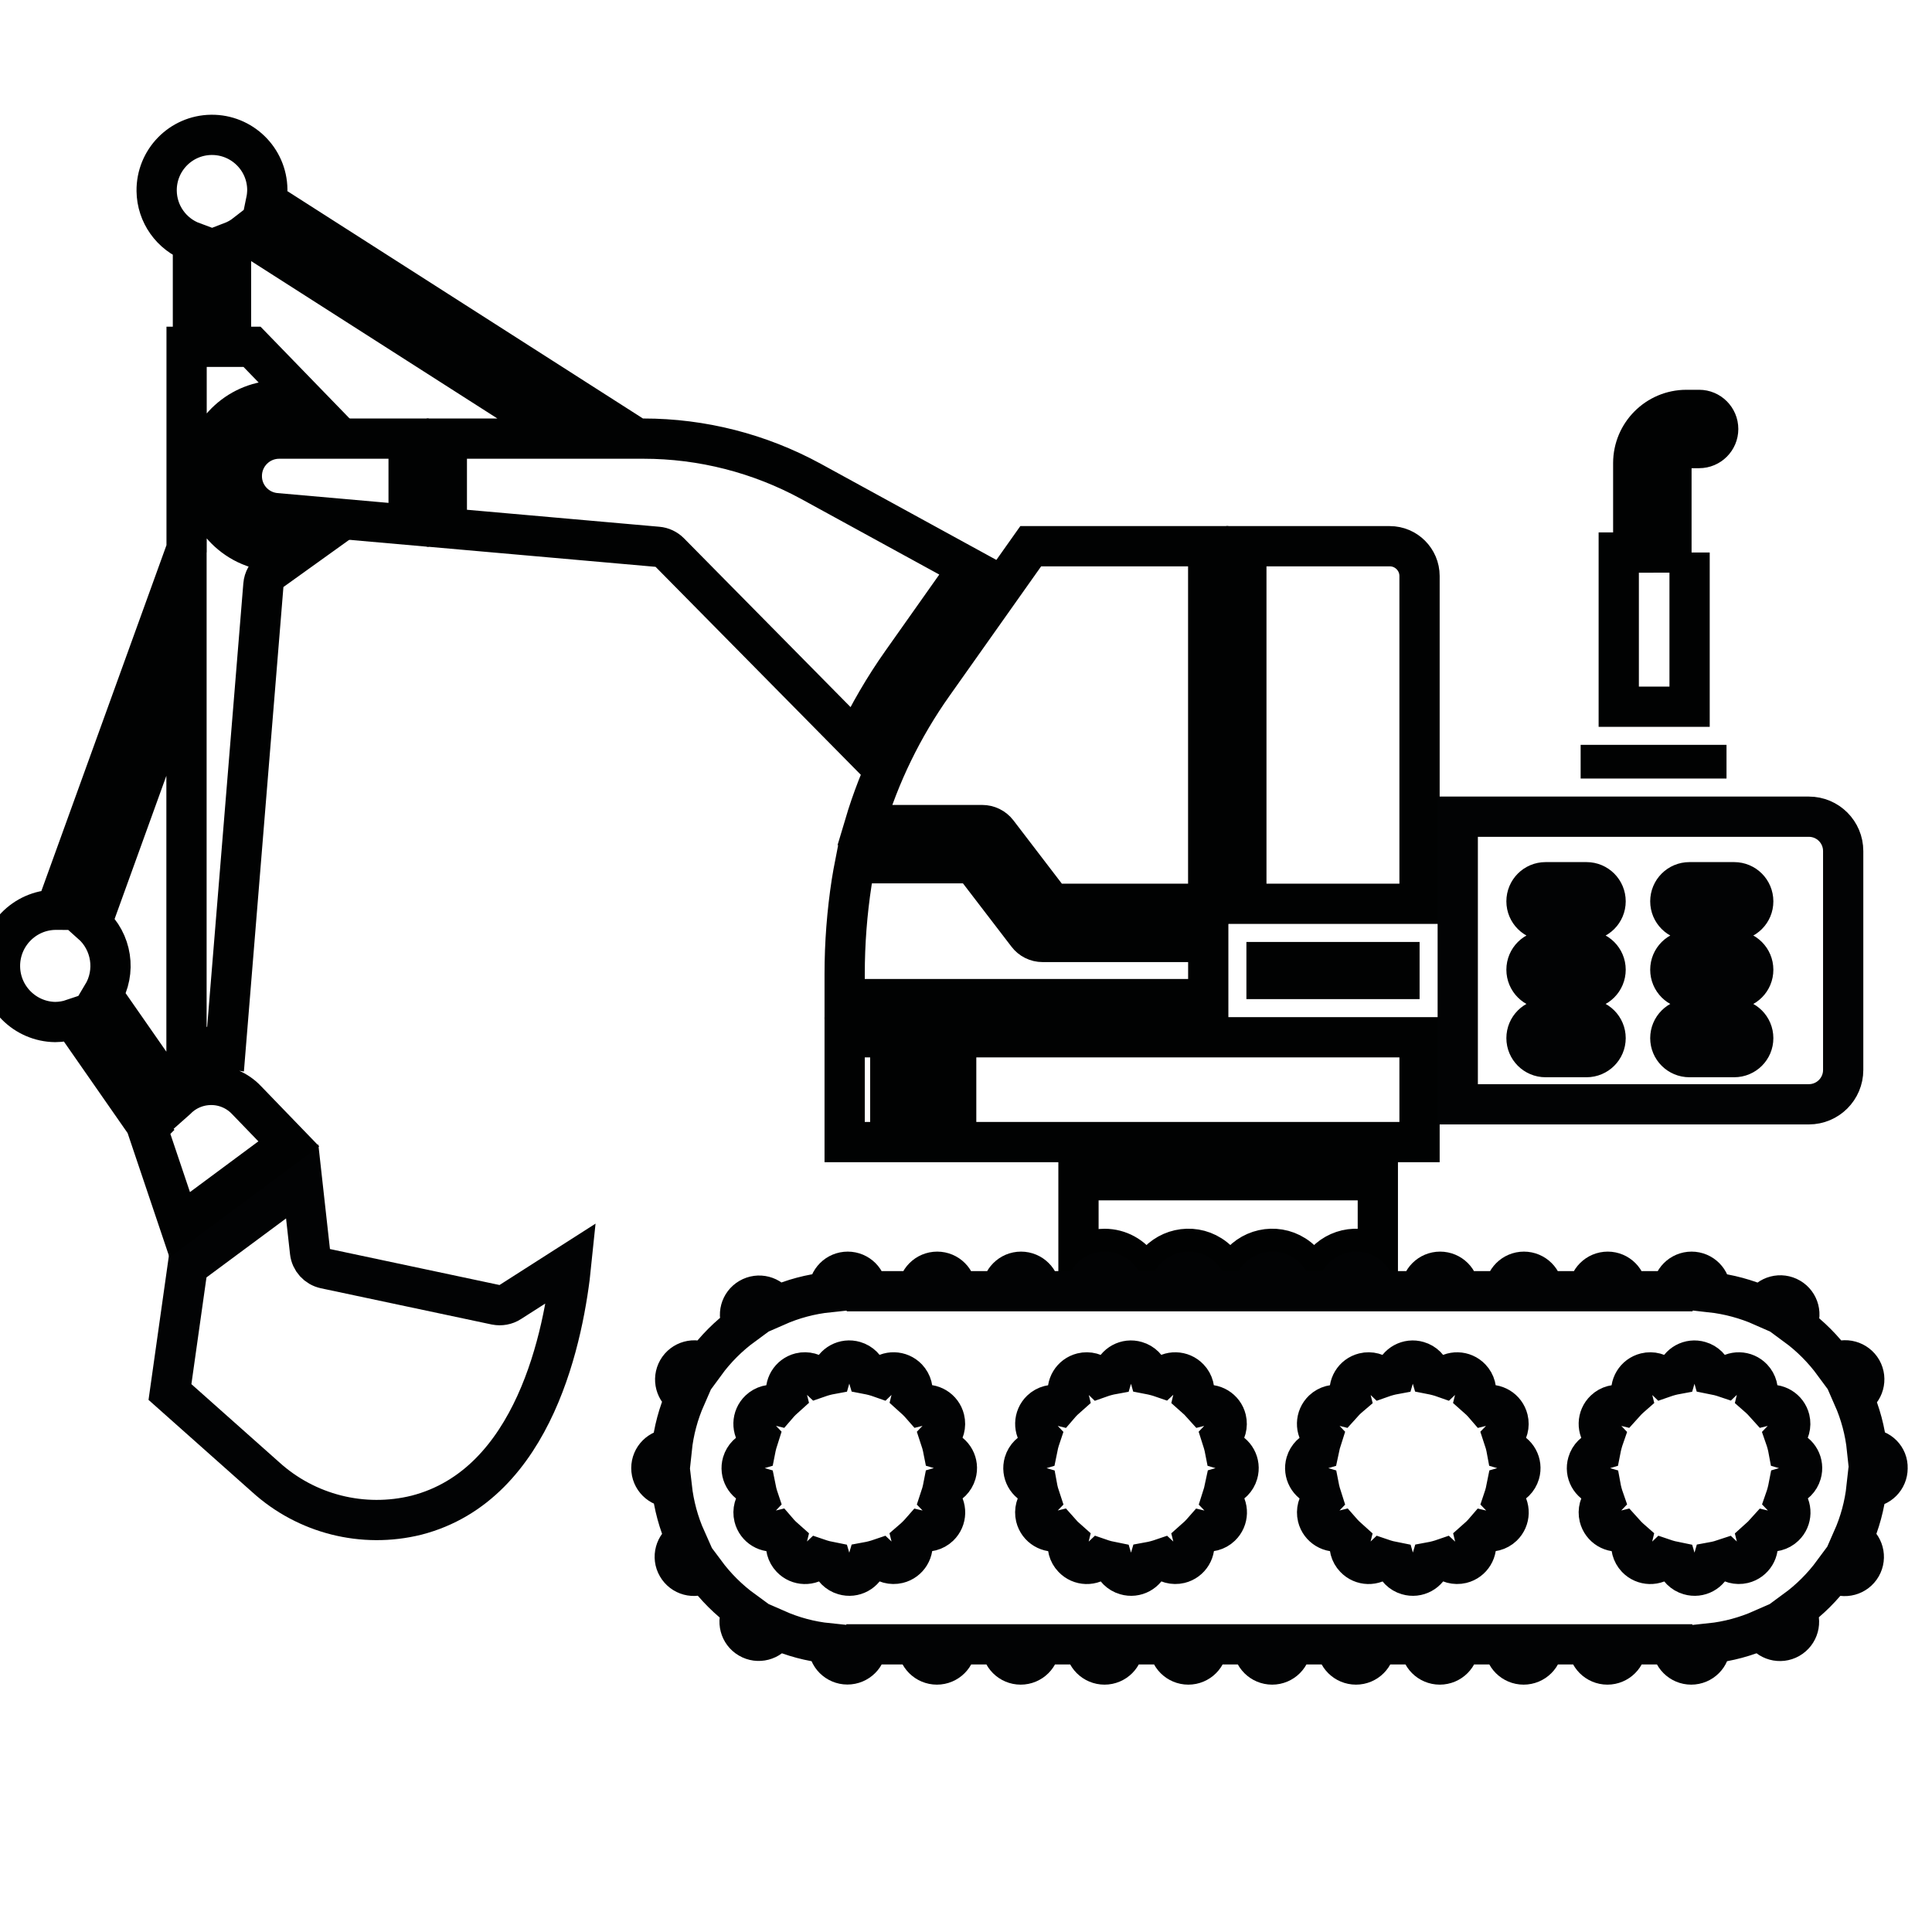
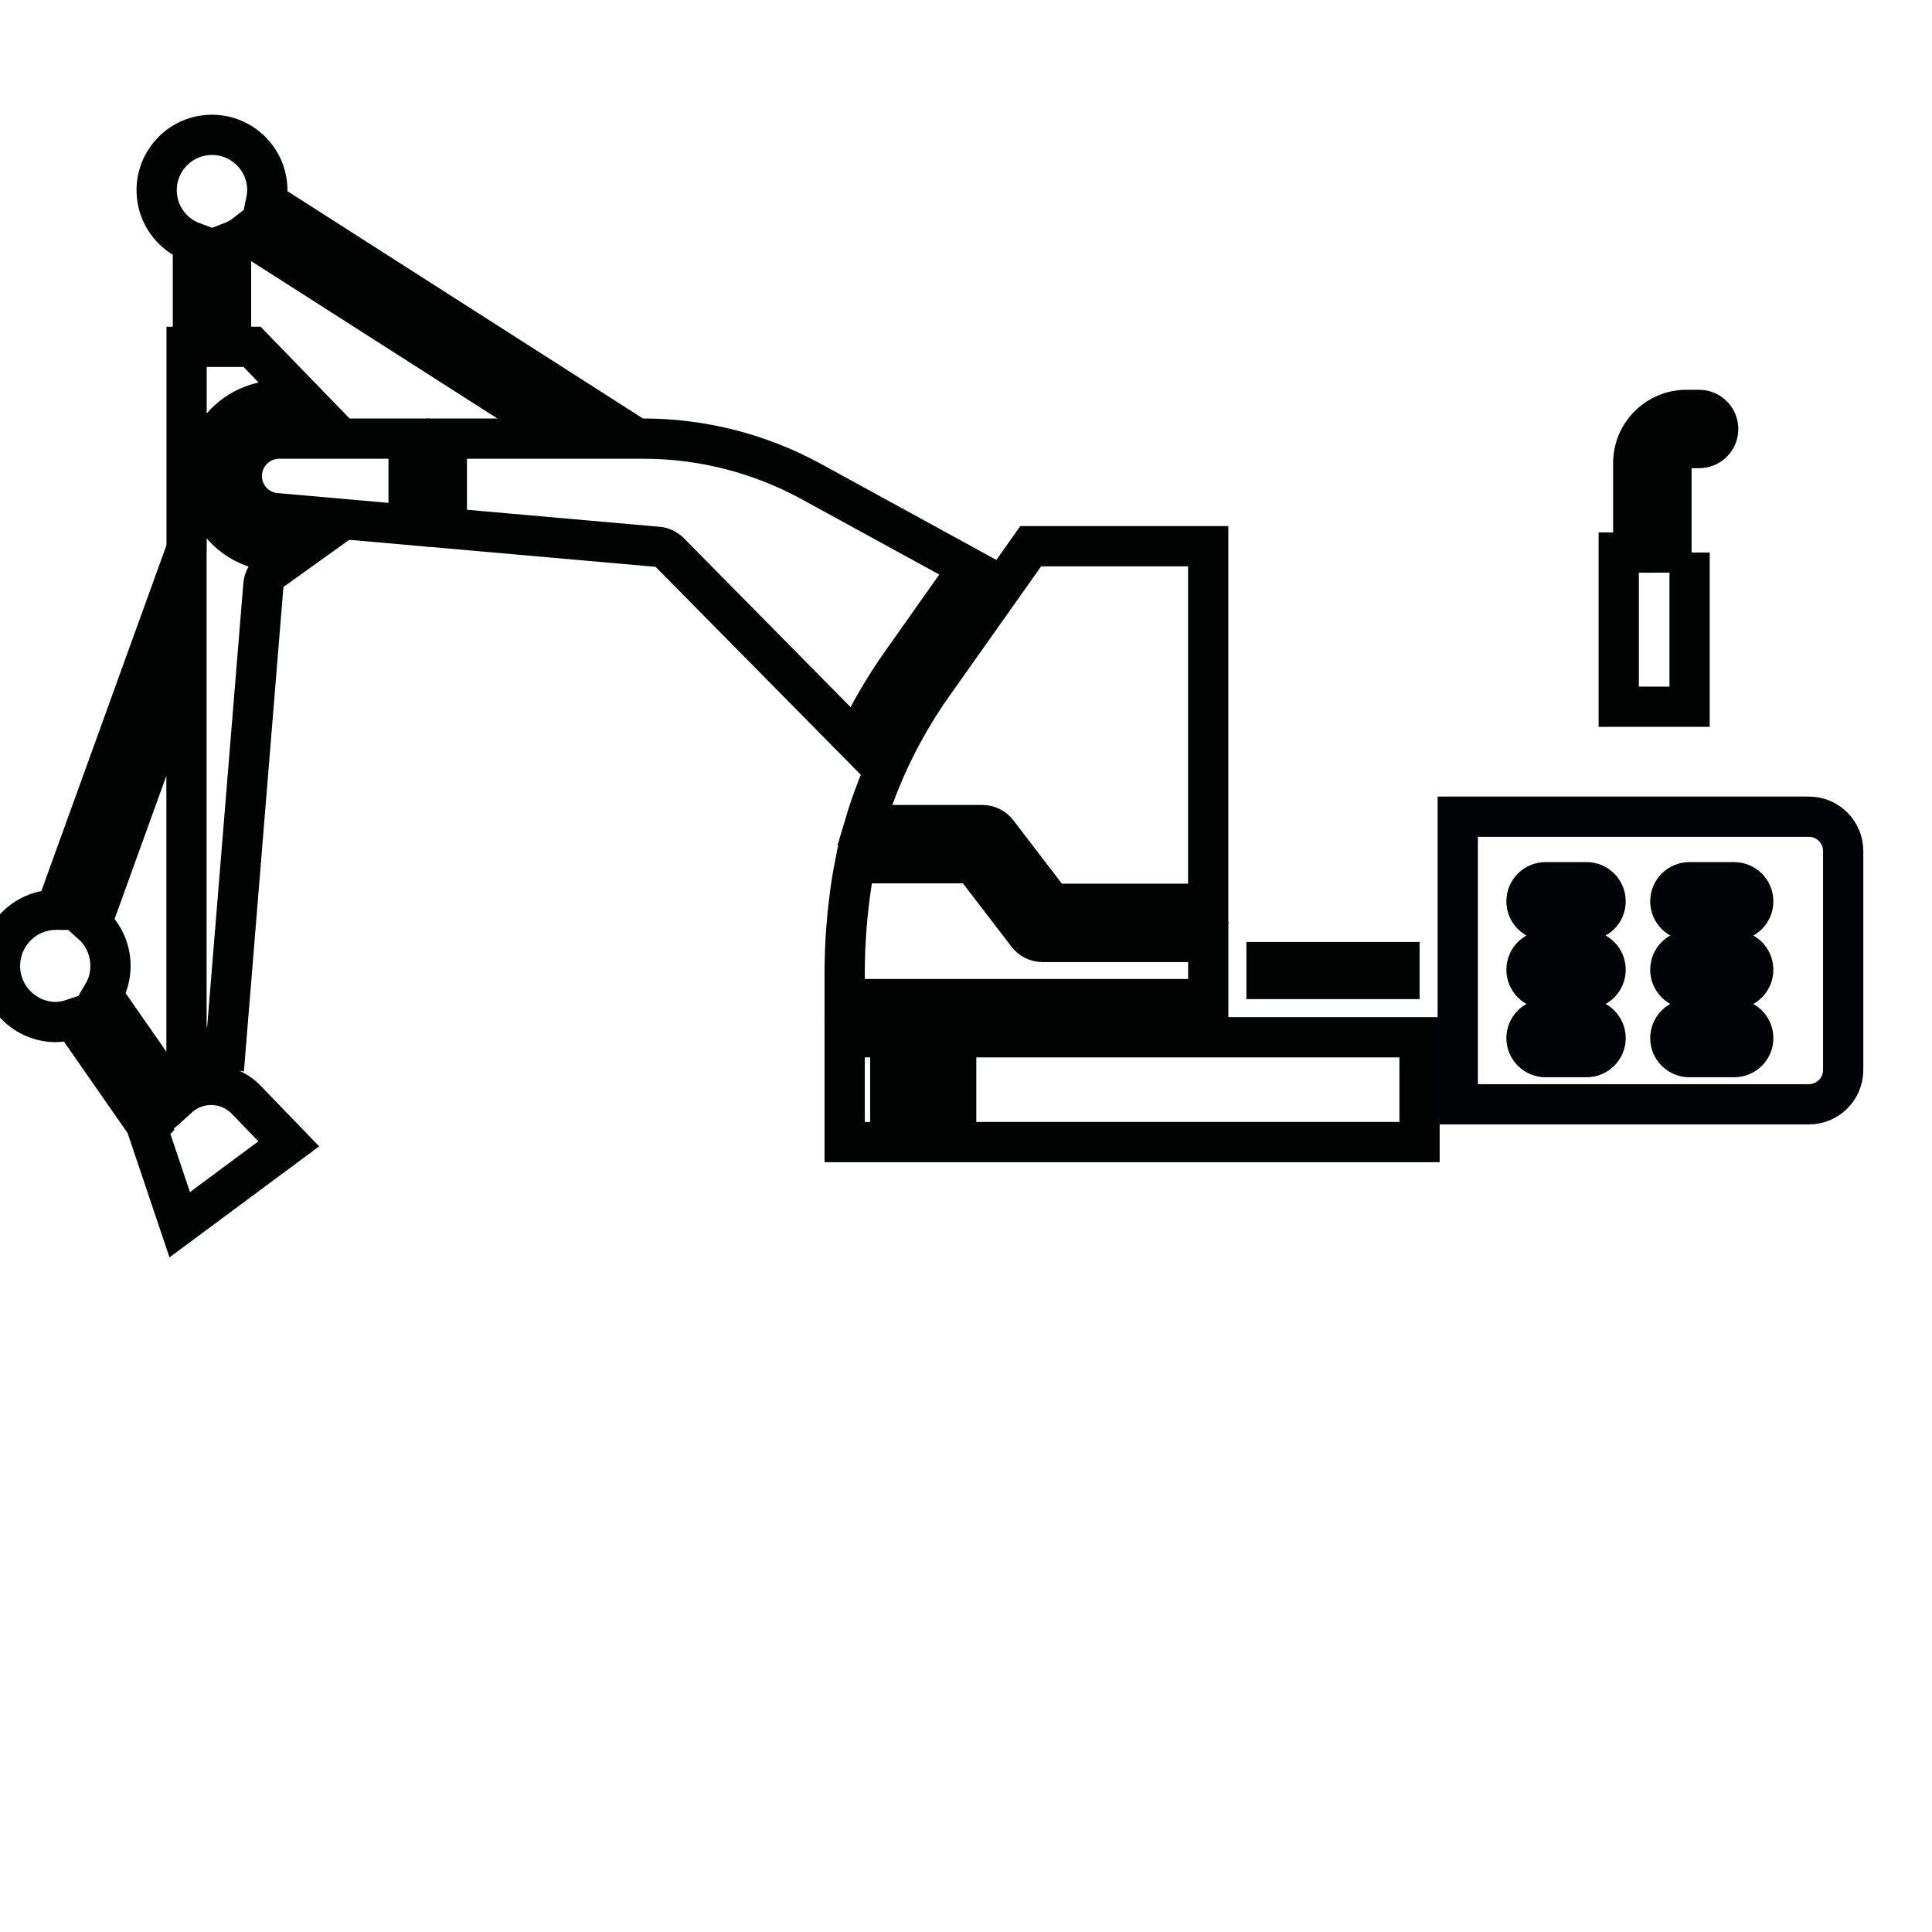
<svg xmlns="http://www.w3.org/2000/svg" version="1.1" id="Layer_1" x="0px" y="0px" width="36px" height="36px" viewBox="0 0 36 36" enable-background="new 0 0 36 36" xml:space="preserve">
-   <path fill="none" stroke="#020304" stroke-width="0.75" stroke-miterlimit="10" d="M9.239,24.313l-3.182-0.675  c-0.15-0.032-0.263-0.156-0.28-0.309l-0.146-1.315l-2.133,1.581l-0.331,2.343l1.781,1.584c0.761,0.692,1.816,0.958,2.813,0.711  c2.209-0.569,2.752-3.385,2.885-4.699l-1.142,0.73C9.427,24.314,9.331,24.331,9.239,24.313z" />
  <path fill="none" stroke="#010202" stroke-width="0.75" stroke-miterlimit="10" d="M3.349,22.821l2.032-1.507l-0.792-0.82  c-0.169-0.176-0.403-0.277-0.647-0.278H3.934c-0.242,0-0.474,0.096-0.644,0.268L3.272,20.5l-1.364-1.959  c0.262-0.434,0.177-0.994-0.203-1.33l1.77-4.896v7.256c0.149-0.043,0.303-0.065,0.458-0.065h0.015  c0.085,0.002,0.171,0.01,0.256,0.024l0.704-8.631c0.008-0.104,0.063-0.2,0.147-0.26l0.46-0.33l-0.449-0.04  c-0.772-0.074-1.339-0.76-1.266-1.535c0.069-0.721,0.675-1.272,1.4-1.272h0.466l-0.97-1H4.305V4.512  c0.1-0.038,0.193-0.09,0.276-0.155l5.97,3.816H8.326v1.669l3.929,0.347c0.084,0.007,0.163,0.045,0.222,0.104l3.471,3.517  c0.244-0.514,0.53-1.005,0.858-1.469l1.245-1.762l-2.939-1.609c-0.958-0.522-2.03-0.797-3.122-0.797h-0.119l-6.913-4.42  c0.015-0.072,0.023-0.147,0.023-0.221c-0.006-0.57-0.475-1.026-1.044-1.019C3.368,2.52,2.912,2.987,2.919,3.558  c0.005,0.427,0.274,0.807,0.676,0.955v1.949H3.477v3.762l-2.434,6.729c-0.005,0-0.009-0.001-0.014-0.001  C0.451,16.961-0.009,17.438,0,18.016c0.009,0.563,0.464,1.02,1.029,1.028c0.111-0.001,0.221-0.019,0.327-0.055l1.407,2.021  l-0.018,0.018L3.349,22.821z" />
  <path fill="none" stroke="#010202" stroke-width="0.75" stroke-miterlimit="10" d="M4.506,8.869  C4.504,9.227,4.777,9.527,5.134,9.561l2.48,0.219V8.173H5.202C4.818,8.173,4.506,8.485,4.506,8.869z" />
  <path fill="none" stroke="#010202" stroke-width="0.75" stroke-miterlimit="10" d="M19.427,17.552c-0.111,0-0.216-0.052-0.282-0.14  l-1.017-1.327h-2.194c-0.023,0.118-0.046,0.236-0.064,0.354c-0.087,0.565-0.131,1.136-0.131,1.708v0.47h6.775v-1.065H19.427z" />
  <path fill="none" stroke="#010202" stroke-width="0.75" stroke-miterlimit="10" d="M26.451,19.328H15.739v1.953h10.712V19.328z   M17.817,20.575h-1.228v-0.712h1.228V20.575z" />
  <rect x="23.225" y="17.552" fill="#010202" width="3.227" height="1.065" />
-   <path fill="none" stroke="#010202" stroke-width="0.75" stroke-miterlimit="10" d="M26.451,14.863v-4.13  c0-0.306-0.249-0.555-0.555-0.555h-2.672v6.663h3.227V14.863z" />
  <path fill="none" stroke="#010202" stroke-width="0.75" stroke-miterlimit="10" d="M16.109,15.374h2.193  c0.111,0,0.215,0.051,0.283,0.139l1.016,1.328h2.912v-6.663h-3.307l-1.821,2.574C16.82,13.55,16.388,14.436,16.109,15.374z" />
  <path fill="none" stroke="#010202" stroke-width="0.75" stroke-miterlimit="10" d="M31.484,10.295h-0.339V8.627  c0-0.154,0.124-0.278,0.278-0.278h0.238c0.196,0,0.355-0.159,0.355-0.355s-0.159-0.356-0.355-0.356h-0.238  c-0.547,0.001-0.989,0.444-0.99,0.99v1.668h-0.27v2.873h1.32V10.295z" />
-   <rect x="29.453" y="13.879" fill="#010202" width="2.718" height="0.628" />
  <path fill="none" stroke="#020304" stroke-width="0.75" stroke-miterlimit="10" d="M34.345,19.937v-4.079  c0-0.353-0.286-0.64-0.64-0.64h-6.542v5.359h6.542C34.059,20.577,34.345,20.29,34.345,19.937z M29.563,19.698h-0.764  c-0.196,0-0.355-0.159-0.355-0.354c0-0.196,0.159-0.355,0.355-0.355h0.764c0.196,0,0.355,0.159,0.355,0.355  C29.918,19.539,29.759,19.698,29.563,19.698L29.563,19.698z M29.563,18.425h-0.764c-0.196,0-0.355-0.159-0.355-0.356  c0-0.196,0.159-0.355,0.355-0.355h0.764c0.196,0,0.355,0.159,0.355,0.355C29.918,18.266,29.759,18.425,29.563,18.425L29.563,18.425z   M29.563,17.15h-0.764c-0.196,0-0.355-0.159-0.355-0.355c0-0.197,0.159-0.356,0.355-0.356h0.764c0.196,0,0.355,0.159,0.355,0.356  C29.918,16.991,29.759,17.15,29.563,17.15L29.563,17.15z M32.314,19.698H31.48c-0.197,0-0.356-0.159-0.356-0.354  c0-0.196,0.159-0.355,0.356-0.355h0.834c0.196,0,0.355,0.159,0.355,0.355C32.67,19.539,32.511,19.698,32.314,19.698L32.314,19.698z   M32.314,18.425H31.48c-0.197,0-0.356-0.159-0.356-0.356c0-0.196,0.159-0.355,0.356-0.355h0.834c0.196,0,0.355,0.159,0.355,0.355  C32.67,18.266,32.511,18.425,32.314,18.425L32.314,18.425z M32.314,17.15H31.48c-0.197,0-0.356-0.159-0.356-0.355  c0-0.197,0.159-0.356,0.356-0.356h0.834c0.196,0,0.355,0.159,0.355,0.356C32.67,16.991,32.511,17.15,32.314,17.15L32.314,17.15z" />
-   <path fill="none" stroke="#010202" stroke-width="0.75" stroke-miterlimit="10" d="M20.583,23.271c0.268,0,0.517,0.137,0.66,0.362  h0.242c0.231-0.364,0.714-0.473,1.078-0.241c0.098,0.062,0.18,0.145,0.242,0.241h0.241c0.231-0.364,0.714-0.473,1.079-0.241  c0.098,0.062,0.18,0.145,0.241,0.241h0.242c0.228-0.36,0.703-0.471,1.066-0.247v-1.394h-5.578v1.448  C20.236,23.33,20.407,23.271,20.583,23.271z" />
-   <path fill="none" stroke="#020304" stroke-width="0.75" stroke-miterlimit="10" d="M34.823,27.001h-0.034  c-0.035-0.336-0.122-0.663-0.259-0.973l0.027-0.016c0.172-0.098,0.231-0.314,0.135-0.485c-0.098-0.17-0.315-0.229-0.485-0.134  c-0.001,0.001-0.003,0.002-0.004,0.003l-0.028,0.016c-0.199-0.271-0.438-0.513-0.711-0.713l0.015-0.026  c0.1-0.169,0.043-0.388-0.126-0.486c-0.17-0.1-0.388-0.042-0.487,0.127c-0.001,0.001-0.002,0.003-0.002,0.004l-0.015,0.024  c-0.309-0.137-0.638-0.226-0.974-0.263v-0.026c0-0.197-0.159-0.356-0.355-0.356s-0.355,0.159-0.355,0.356v0.007h-0.853v-0.007  c0-0.197-0.159-0.356-0.354-0.356c-0.196,0-0.355,0.159-0.355,0.356v0.007h-0.851v-0.007c0-0.197-0.16-0.356-0.356-0.356  s-0.355,0.159-0.355,0.356v0.007h-0.851v-0.007c0-0.197-0.159-0.356-0.356-0.356c-0.196,0-0.355,0.159-0.355,0.356v0.007h-0.851  v-0.007c0-0.197-0.159-0.356-0.355-0.356c-0.197,0-0.356,0.159-0.356,0.356v0.007h-0.851v-0.007c0-0.197-0.159-0.356-0.355-0.356  c-0.197,0-0.356,0.159-0.356,0.356v0.007h-0.851v-0.007c0-0.197-0.159-0.356-0.355-0.356s-0.355,0.159-0.355,0.356v0.007h-0.852  v-0.007c0-0.197-0.159-0.356-0.355-0.356s-0.356,0.159-0.356,0.356v0.007h-0.85v-0.007c0-0.197-0.16-0.356-0.356-0.356  s-0.355,0.159-0.355,0.356v0.007h-0.851v-0.007c0-0.197-0.159-0.356-0.355-0.356c-0.197,0-0.356,0.159-0.356,0.356v0.007h-0.956  v-0.007c0-0.197-0.159-0.356-0.356-0.356c-0.196,0-0.355,0.159-0.355,0.356v0.026c-0.337,0.035-0.667,0.123-0.977,0.26l-0.012-0.021  c-0.099-0.17-0.317-0.226-0.487-0.126c-0.167,0.098-0.226,0.313-0.129,0.481l0.012,0.021c-0.273,0.2-0.514,0.441-0.714,0.715  l-0.021-0.013c-0.17-0.097-0.388-0.037-0.485,0.133c-0.097,0.17-0.039,0.385,0.129,0.483l0.021,0.012  c-0.137,0.311-0.226,0.64-0.261,0.977h-0.025c-0.196,0-0.355,0.159-0.355,0.355s0.159,0.355,0.355,0.355h0.026  c0.038,0.337,0.126,0.665,0.265,0.975L12.751,28.7c-0.169,0.099-0.229,0.316-0.13,0.485c0.098,0.171,0.315,0.229,0.486,0.131  l0.028-0.017c0.201,0.271,0.441,0.511,0.713,0.709l-0.018,0.031c-0.1,0.169-0.042,0.388,0.127,0.486  c0.169,0.1,0.387,0.043,0.487-0.126c0-0.002,0.001-0.003,0.002-0.005l0.019-0.032c0.308,0.136,0.635,0.224,0.97,0.258v0.039  c0,0.197,0.159,0.355,0.355,0.355c0.197,0,0.356-0.158,0.356-0.355V30.64h0.956v0.021c0,0.197,0.16,0.355,0.356,0.355  c0.196,0,0.355-0.158,0.355-0.355V30.64h0.851v0.021c0,0.197,0.159,0.355,0.355,0.355s0.356-0.158,0.356-0.355V30.64h0.85v0.021  c0,0.197,0.16,0.355,0.356,0.355s0.355-0.158,0.355-0.355V30.64h0.852v0.021c0,0.197,0.159,0.355,0.355,0.355  s0.355-0.158,0.355-0.355V30.64h0.851v0.021c0,0.197,0.159,0.355,0.356,0.355c0.196,0,0.355-0.158,0.355-0.355V30.64h0.851v0.021  c0,0.197,0.159,0.355,0.356,0.355c0.196,0,0.355-0.158,0.355-0.355V30.64h0.851v0.021c0,0.197,0.159,0.355,0.355,0.355  c0.197,0,0.356-0.158,0.356-0.355V30.64h0.851v0.021c0,0.197,0.159,0.355,0.355,0.355c0.197,0,0.356-0.158,0.356-0.355V30.64h0.851  v0.021c0,0.197,0.159,0.355,0.355,0.355c0.195,0,0.355-0.158,0.355-0.355V30.64h0.852v0.021c0,0.197,0.159,0.355,0.354,0.355  c0.196,0,0.355-0.158,0.355-0.355v-0.04c0.334-0.035,0.661-0.124,0.969-0.26l0.021,0.036c0.097,0.17,0.314,0.23,0.484,0.133  c0.171-0.098,0.23-0.314,0.134-0.485c-0.001,0-0.002-0.002-0.003-0.003l-0.021-0.036c0.271-0.198,0.511-0.438,0.71-0.708  l0.034,0.021c0.171,0.098,0.388,0.039,0.486-0.131c0.098-0.17,0.04-0.387-0.131-0.485l-0.032-0.019  c0.137-0.309,0.226-0.636,0.262-0.97h0.036c0.196,0,0.355-0.159,0.355-0.356C35.179,27.16,35.02,27.001,34.823,27.001L34.823,27.001  z M17.577,27.695c-0.016,0.083-0.038,0.164-0.065,0.244c0.136,0.141,0.13,0.365-0.011,0.5c-0.088,0.084-0.212,0.116-0.33,0.088  c-0.055,0.063-0.113,0.121-0.177,0.176c0.047,0.189-0.069,0.382-0.26,0.428c-0.117,0.028-0.241-0.005-0.328-0.087  c-0.079,0.027-0.16,0.049-0.242,0.064c-0.055,0.188-0.252,0.294-0.439,0.238c-0.115-0.033-0.205-0.123-0.239-0.238  c-0.083-0.016-0.163-0.037-0.242-0.064c-0.142,0.135-0.366,0.129-0.501-0.014c-0.083-0.087-0.116-0.21-0.087-0.327  c-0.063-0.055-0.122-0.113-0.176-0.176c-0.19,0.047-0.382-0.069-0.429-0.26c-0.029-0.117,0.005-0.241,0.087-0.328  c-0.027-0.08-0.048-0.161-0.064-0.244c-0.187-0.055-0.295-0.25-0.24-0.438c0.034-0.115,0.125-0.206,0.24-0.24  c0.016-0.082,0.038-0.163,0.064-0.243c-0.135-0.142-0.129-0.364,0.012-0.499c0.087-0.083,0.211-0.117,0.329-0.088  c0.054-0.063,0.114-0.121,0.177-0.177c-0.047-0.189,0.069-0.381,0.258-0.428c0.117-0.028,0.241,0.005,0.329,0.088  c0.08-0.028,0.161-0.05,0.243-0.065c0.054-0.188,0.251-0.294,0.438-0.239c0.115,0.033,0.206,0.124,0.24,0.239  c0.083,0.016,0.164,0.037,0.243,0.065c0.141-0.135,0.365-0.129,0.5,0.012c0.083,0.088,0.116,0.211,0.087,0.328  c0.063,0.056,0.123,0.114,0.178,0.177c0.189-0.047,0.381,0.069,0.427,0.259c0.029,0.118-0.004,0.241-0.087,0.328  c0.027,0.08,0.049,0.161,0.065,0.243c0.188,0.056,0.294,0.252,0.239,0.438C17.782,27.572,17.692,27.662,17.577,27.695L17.577,27.695  z M22.828,27.695c-0.017,0.083-0.039,0.164-0.065,0.244c0.135,0.141,0.129,0.365-0.013,0.5c-0.087,0.084-0.212,0.116-0.329,0.088  c-0.055,0.063-0.113,0.12-0.177,0.176c0.047,0.189-0.069,0.382-0.26,0.428c-0.117,0.028-0.24-0.005-0.328-0.087  c-0.079,0.027-0.159,0.049-0.242,0.064c-0.055,0.188-0.251,0.294-0.438,0.238c-0.116-0.033-0.206-0.123-0.24-0.238  c-0.082-0.016-0.163-0.037-0.241-0.064c-0.143,0.135-0.366,0.129-0.501-0.014c-0.084-0.087-0.116-0.21-0.088-0.327  c-0.063-0.055-0.121-0.113-0.176-0.176c-0.19,0.047-0.383-0.069-0.43-0.26c-0.028-0.118,0.004-0.241,0.088-0.328  c-0.027-0.08-0.049-0.161-0.064-0.244c-0.188-0.055-0.295-0.251-0.24-0.438c0.034-0.115,0.125-0.205,0.24-0.239  c0.016-0.082,0.037-0.163,0.064-0.243c-0.134-0.142-0.129-0.365,0.012-0.5c0.088-0.083,0.212-0.116,0.329-0.087  c0.054-0.063,0.114-0.122,0.177-0.177c-0.047-0.19,0.069-0.381,0.258-0.428c0.117-0.029,0.242,0.004,0.329,0.088  c0.079-0.028,0.16-0.05,0.243-0.065c0.055-0.188,0.251-0.295,0.438-0.239c0.115,0.033,0.206,0.123,0.239,0.239  c0.083,0.016,0.164,0.037,0.242,0.064c0.142-0.134,0.365-0.129,0.5,0.013c0.084,0.087,0.116,0.211,0.088,0.328  c0.063,0.055,0.122,0.114,0.178,0.177c0.188-0.047,0.381,0.069,0.427,0.259c0.028,0.117-0.004,0.241-0.087,0.328  c0.026,0.08,0.049,0.16,0.065,0.243c0.187,0.055,0.294,0.251,0.239,0.438C23.032,27.571,22.942,27.662,22.828,27.695L22.828,27.695z   M28.077,27.695c-0.016,0.083-0.037,0.164-0.064,0.244c0.135,0.141,0.129,0.365-0.012,0.5c-0.088,0.084-0.212,0.116-0.33,0.088  c-0.054,0.063-0.113,0.121-0.176,0.176c0.046,0.189-0.07,0.382-0.26,0.428c-0.117,0.028-0.241-0.005-0.329-0.087  c-0.078,0.027-0.159,0.049-0.241,0.064c-0.056,0.188-0.252,0.294-0.439,0.238c-0.115-0.033-0.205-0.123-0.238-0.238  c-0.083-0.016-0.163-0.037-0.242-0.064c-0.142,0.135-0.366,0.129-0.501-0.014c-0.084-0.087-0.116-0.21-0.087-0.327  c-0.063-0.056-0.122-0.113-0.177-0.176c-0.189,0.047-0.382-0.069-0.429-0.26c-0.028-0.118,0.004-0.241,0.087-0.328  c-0.026-0.08-0.049-0.161-0.065-0.244c-0.187-0.055-0.294-0.251-0.239-0.438c0.034-0.115,0.124-0.205,0.239-0.239  c0.017-0.083,0.039-0.163,0.065-0.243c-0.135-0.142-0.129-0.365,0.012-0.5c0.088-0.083,0.212-0.116,0.328-0.087  c0.056-0.063,0.114-0.122,0.179-0.177c-0.047-0.19,0.068-0.381,0.258-0.428c0.117-0.029,0.24,0.004,0.328,0.088  c0.079-0.028,0.161-0.05,0.243-0.065c0.055-0.188,0.252-0.295,0.438-0.239c0.115,0.033,0.205,0.123,0.239,0.239  c0.082,0.016,0.164,0.037,0.243,0.065c0.142-0.135,0.365-0.13,0.5,0.012c0.083,0.087,0.116,0.211,0.087,0.328  c0.063,0.055,0.123,0.114,0.177,0.177c0.19-0.047,0.381,0.069,0.428,0.259c0.029,0.117-0.003,0.241-0.087,0.328  c0.027,0.08,0.049,0.161,0.064,0.243c0.188,0.055,0.295,0.251,0.24,0.438C28.282,27.571,28.191,27.662,28.077,27.695L28.077,27.695z   M33.328,27.695c-0.016,0.083-0.037,0.164-0.065,0.244c0.135,0.141,0.13,0.365-0.012,0.5c-0.088,0.084-0.212,0.116-0.329,0.088  c-0.056,0.063-0.114,0.12-0.177,0.176c0.047,0.189-0.07,0.382-0.261,0.428c-0.117,0.028-0.24-0.005-0.327-0.087  c-0.08,0.027-0.16,0.049-0.243,0.064c-0.054,0.188-0.25,0.294-0.438,0.238c-0.115-0.033-0.206-0.123-0.24-0.238  c-0.081-0.016-0.162-0.037-0.241-0.064c-0.142,0.135-0.366,0.129-0.501-0.013c-0.083-0.088-0.116-0.211-0.088-0.328  c-0.063-0.055-0.12-0.113-0.176-0.176c-0.19,0.047-0.382-0.069-0.429-0.26c-0.029-0.118,0.005-0.241,0.088-0.328  c-0.028-0.08-0.05-0.161-0.065-0.244c-0.188-0.055-0.295-0.251-0.239-0.438c0.033-0.115,0.124-0.205,0.239-0.239  c0.016-0.082,0.037-0.163,0.065-0.243c-0.135-0.142-0.13-0.365,0.012-0.5c0.087-0.083,0.211-0.116,0.328-0.087  c0.056-0.063,0.114-0.122,0.177-0.177c-0.047-0.19,0.069-0.381,0.259-0.428c0.117-0.029,0.241,0.004,0.328,0.088  c0.08-0.028,0.161-0.05,0.243-0.065c0.055-0.188,0.251-0.295,0.438-0.239c0.115,0.033,0.206,0.123,0.239,0.239  c0.083,0.016,0.164,0.037,0.244,0.064c0.14-0.134,0.364-0.129,0.499,0.013c0.083,0.087,0.116,0.211,0.088,0.328  c0.063,0.055,0.121,0.114,0.177,0.177c0.189-0.047,0.381,0.069,0.428,0.259c0.028,0.117-0.005,0.241-0.088,0.328  c0.028,0.08,0.05,0.161,0.065,0.243c0.188,0.055,0.294,0.251,0.239,0.438C33.532,27.571,33.442,27.662,33.328,27.695L33.328,27.695z  " />
</svg>